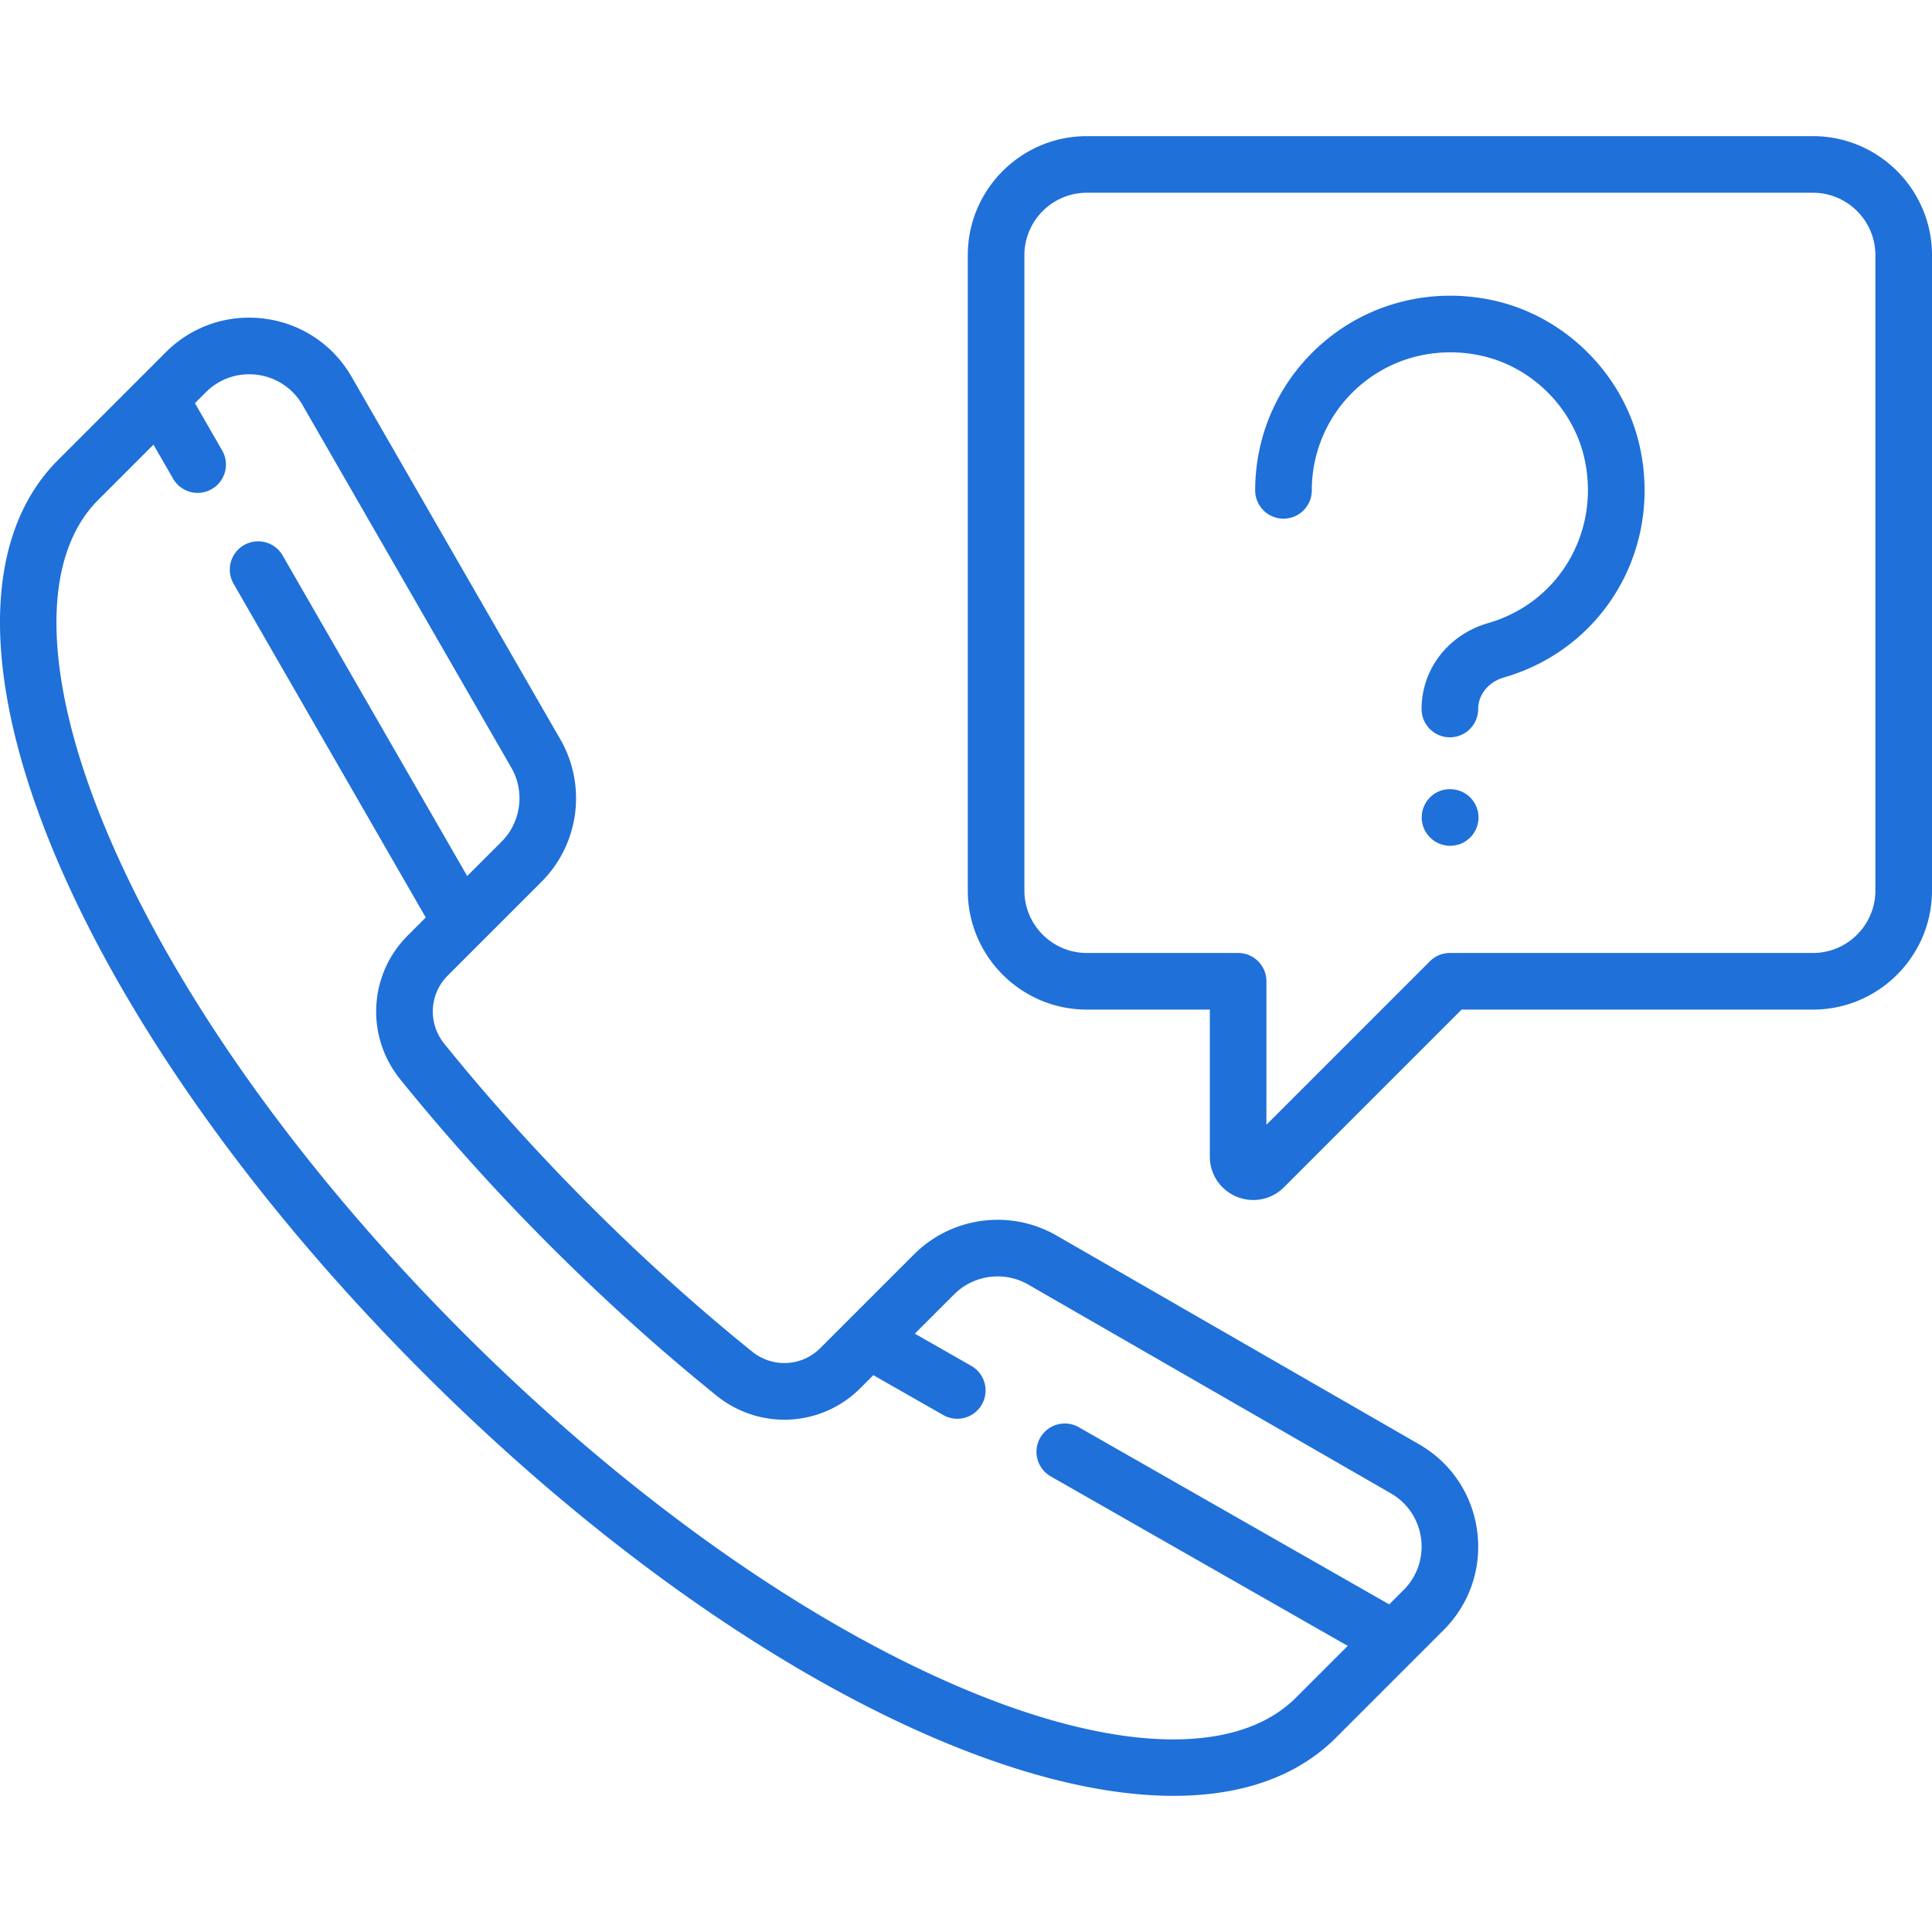
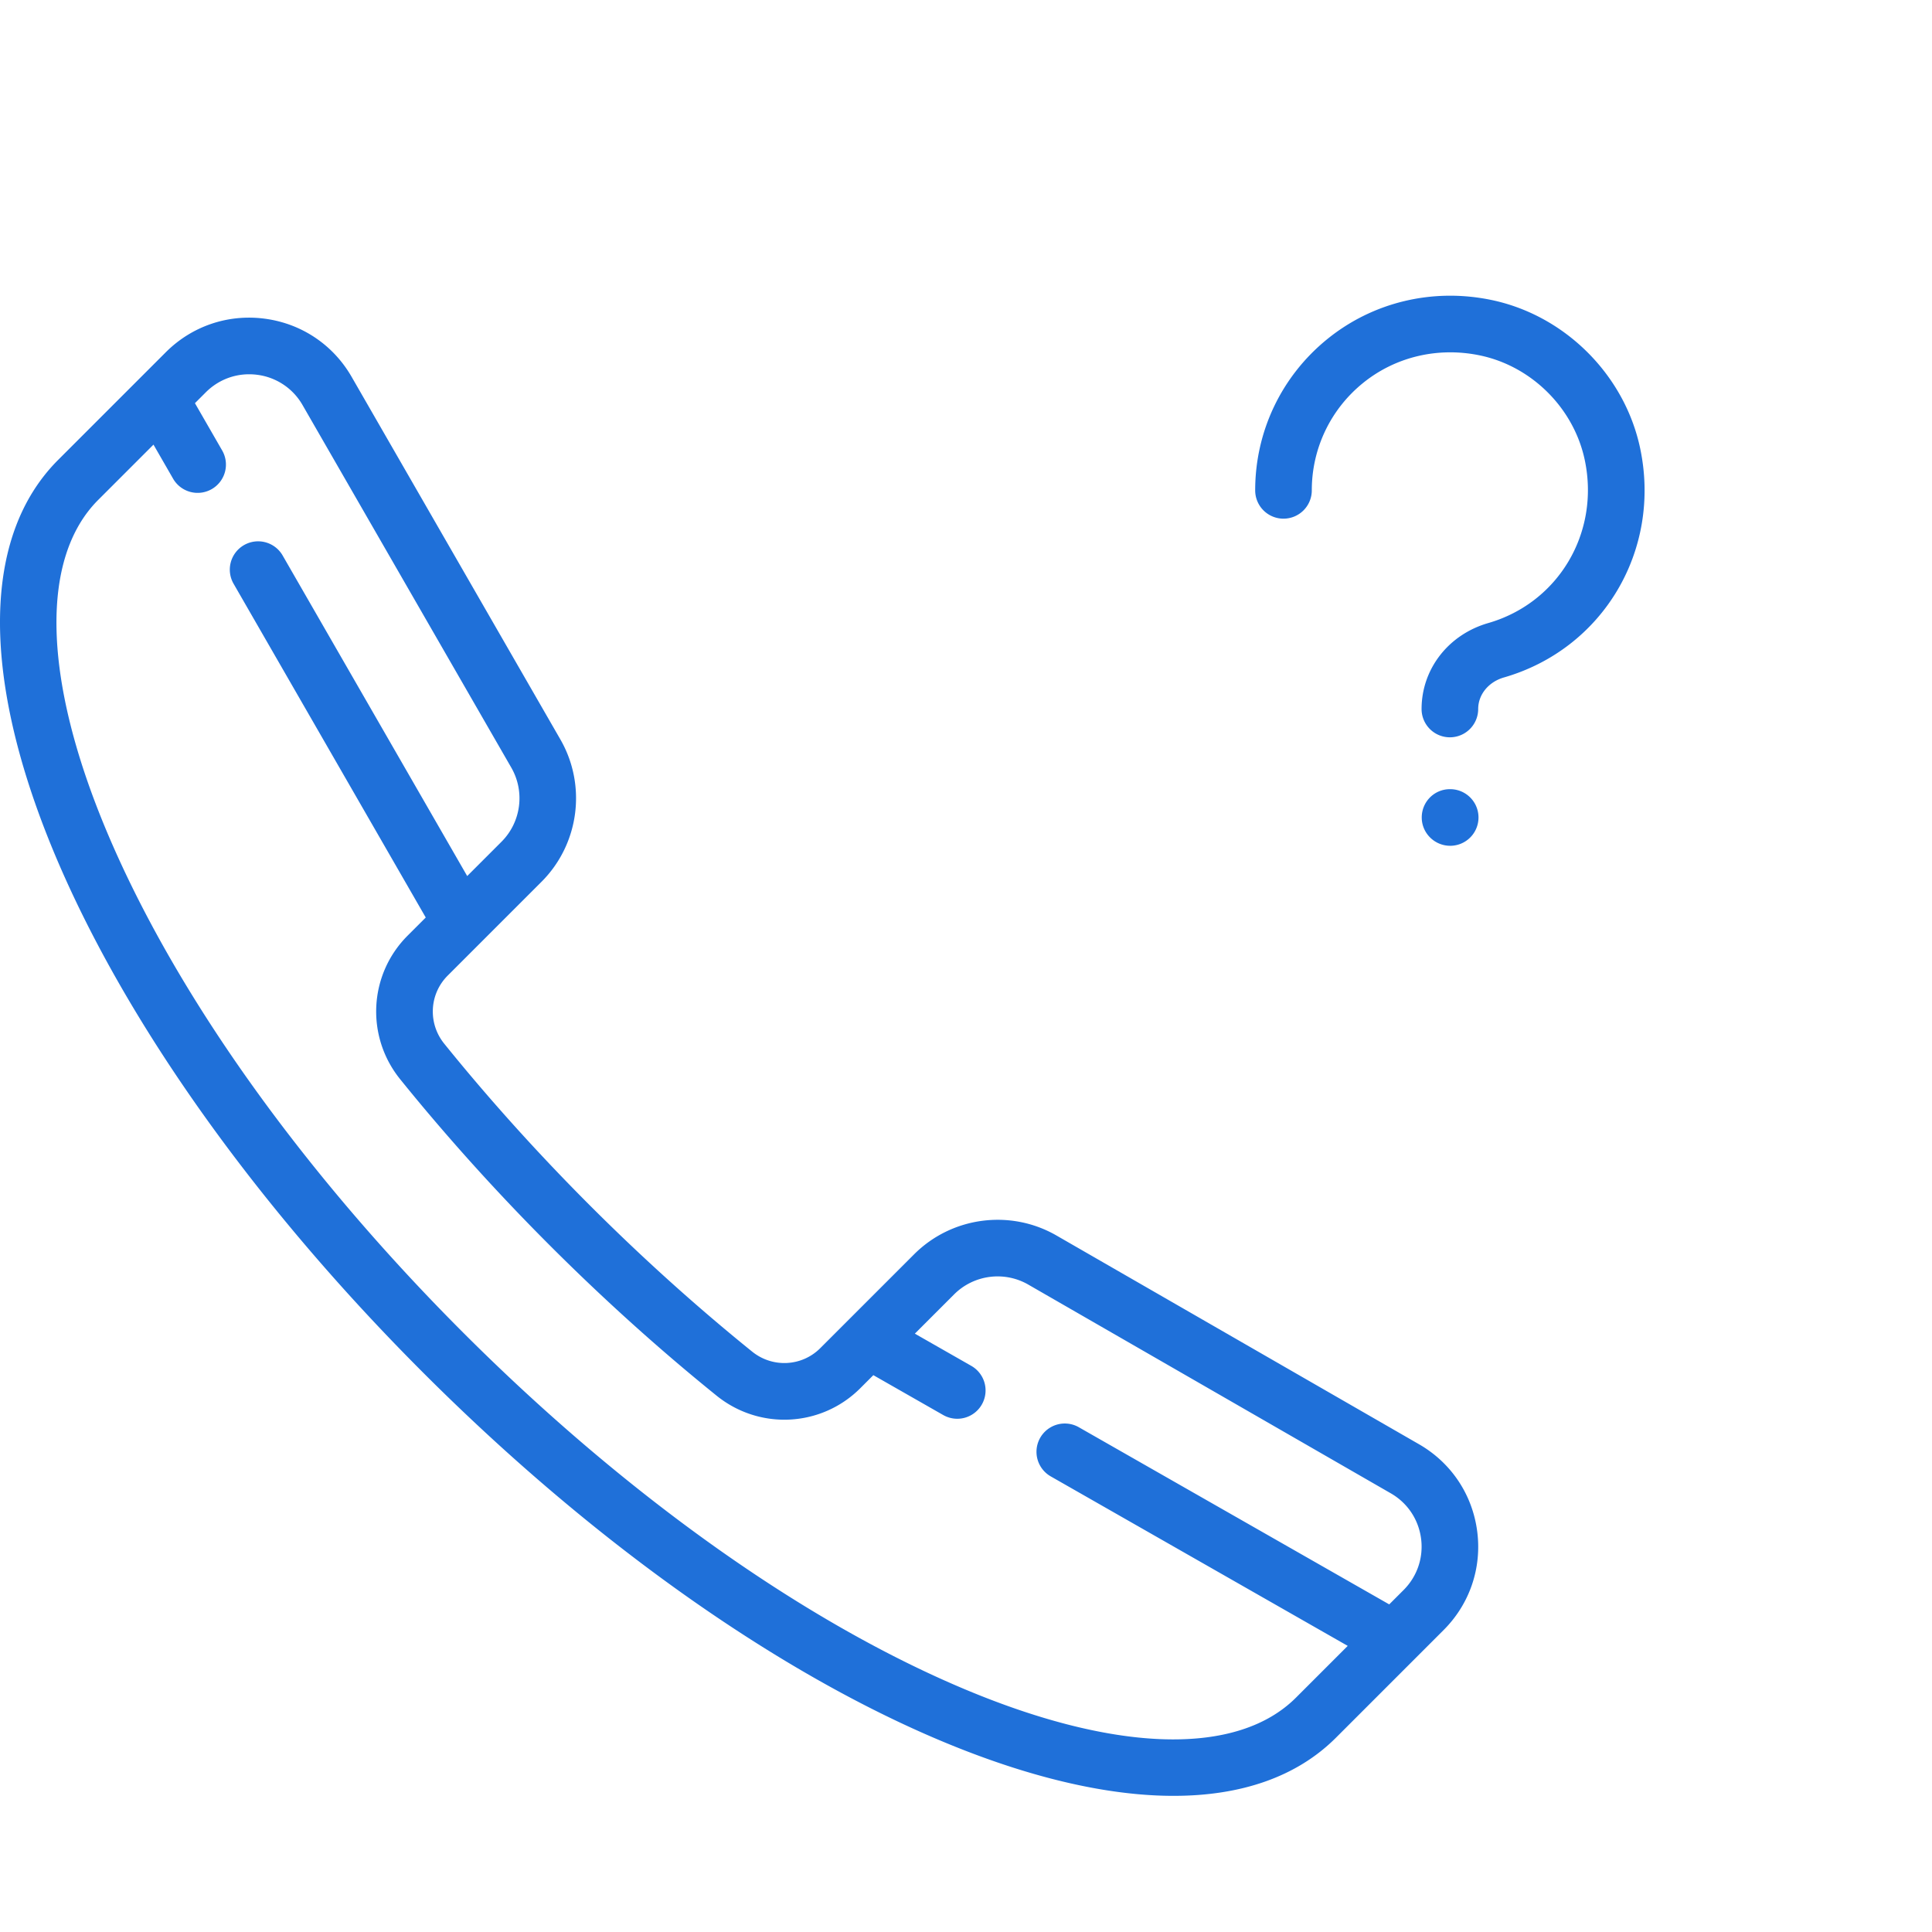
<svg xmlns="http://www.w3.org/2000/svg" version="1.1" width="512" height="512" x="0" y="0" viewBox="0 0 512 512" style="enable-background:new 0 0 512 512" xml:space="preserve" class="">
  <g>
    <path d="M391.465 405.755c-1.286-9.729-6.902-18.117-15.408-23.014l-96.078-55.318c-12.236-7.044-27.755-4.993-37.739 4.991l-24.861 24.861c-4.885 4.886-12.644 5.282-18.045.921-14.665-11.84-29.11-24.852-42.934-38.675-13.823-13.823-26.836-28.269-38.675-42.934-4.361-5.402-3.965-13.159.922-18.045l24.861-24.861c9.983-9.984 12.035-25.503 4.991-37.738L93.182 99.864c-4.897-8.504-13.285-14.12-23.015-15.408-9.723-1.284-19.289 1.954-26.23 8.894l-28.516 28.516c-40.705 40.705 1.781 146.963 96.725 241.908 70.565 70.564 147.368 112.152 198.875 112.146 17.795-.002 32.582-4.969 43.033-15.421l28.516-28.516c6.939-6.938 10.182-16.499 8.895-26.228zm-19.502 15.62-3.804 3.804-82.26-46.947a7.5 7.5 0 1 0-7.436 13.029l78.7 44.915-13.717 13.715c-15.452 15.452-47.317 14.695-87.418-2.075-42.807-17.901-90.137-51.515-133.272-94.65C79.62 310.031 46.007 262.7 28.105 219.894c-16.771-40.104-17.526-71.967-2.074-87.419l14.644-14.644 5.198 9.028a7.503 7.503 0 0 0 10.244 2.758 7.501 7.501 0 0 0 2.758-10.244l-7.214-12.528 2.885-2.885c3.094-3.093 7.185-4.774 11.476-4.774.722 0 1.449.047 2.178.144a16.167 16.167 0 0 1 11.98 8.02l55.319 96.078c3.668 6.369 2.599 14.448-2.599 19.644l-9.087 9.088-48.907-84.945a7.5 7.5 0 0 0-10.244-2.757 7.5 7.5 0 0 0-2.758 10.244l50.924 88.445-4.788 4.788c-10.324 10.323-11.178 26.693-1.987 38.078 12.172 15.078 25.542 29.922 39.74 44.12s29.041 27.568 44.119 39.739c11.384 9.191 27.755 8.338 38.078-1.986l3.456-3.456 18.519 10.569a7.498 7.498 0 0 0 10.234-2.797 7.5 7.5 0 0 0-2.796-10.233l-14.959-8.537 10.408-10.408c5.196-5.197 13.273-6.266 19.645-2.598l96.078 55.318c4.428 2.549 7.351 6.916 8.021 11.98.668 5.063-1.02 10.04-4.633 13.651zM434.685 118.932c-4.066-19.517-19.912-35.363-39.43-39.431-15.565-3.244-31.436.547-43.552 10.398-12.116 9.852-19.066 24.45-19.066 40.052a7.5 7.5 0 0 0 7.501 7.501 7.5 7.5 0 0 0 7.501-7.501c0-11.065 4.931-21.421 13.527-28.412 8.595-6.989 19.901-9.669 31.026-7.351 13.763 2.869 24.936 14.042 27.805 27.805 4.006 19.221-6.999 37.761-25.598 43.125-10.566 3.047-17.666 12.2-17.666 22.776a7.5 7.5 0 1 0 15.002 0c0-3.825 2.74-7.185 6.82-8.36 26.223-7.563 41.754-33.615 36.13-60.602zM384.317 209.14h-.08c-4.144 0-7.461 3.359-7.461 7.501s3.398 7.501 7.541 7.501a7.5 7.5 0 1 0 0-15.002z" fill="#1f70d9" opacity="1" data-original="#000000" class="" />
-     <path d="M480.446 36.079h-192.42c-17.399 0-31.553 14.154-31.553 31.553V236c0 17.399 14.154 31.553 31.553 31.553h32.587v38.944c0 4.672 2.789 8.846 7.105 10.634a11.473 11.473 0 0 0 12.543-2.496l47.081-47.082h93.103C497.844 267.554 512 253.399 512 236V67.632c0-17.399-14.155-31.553-31.554-31.553zM496.998 236c0 9.127-7.425 16.551-16.552 16.551h-96.21c-1.989 0-3.897.79-5.305 2.197l-43.316 43.317v-38.013a7.5 7.5 0 0 0-7.501-7.501h-40.088c-9.127 0-16.551-7.424-16.551-16.551V67.632c0-9.127 7.424-16.551 16.551-16.551h192.42c9.127 0 16.552 7.424 16.552 16.551V236z" fill="#1f70d9" opacity="1" data-original="#000000" class="" />
  </g>
</svg>